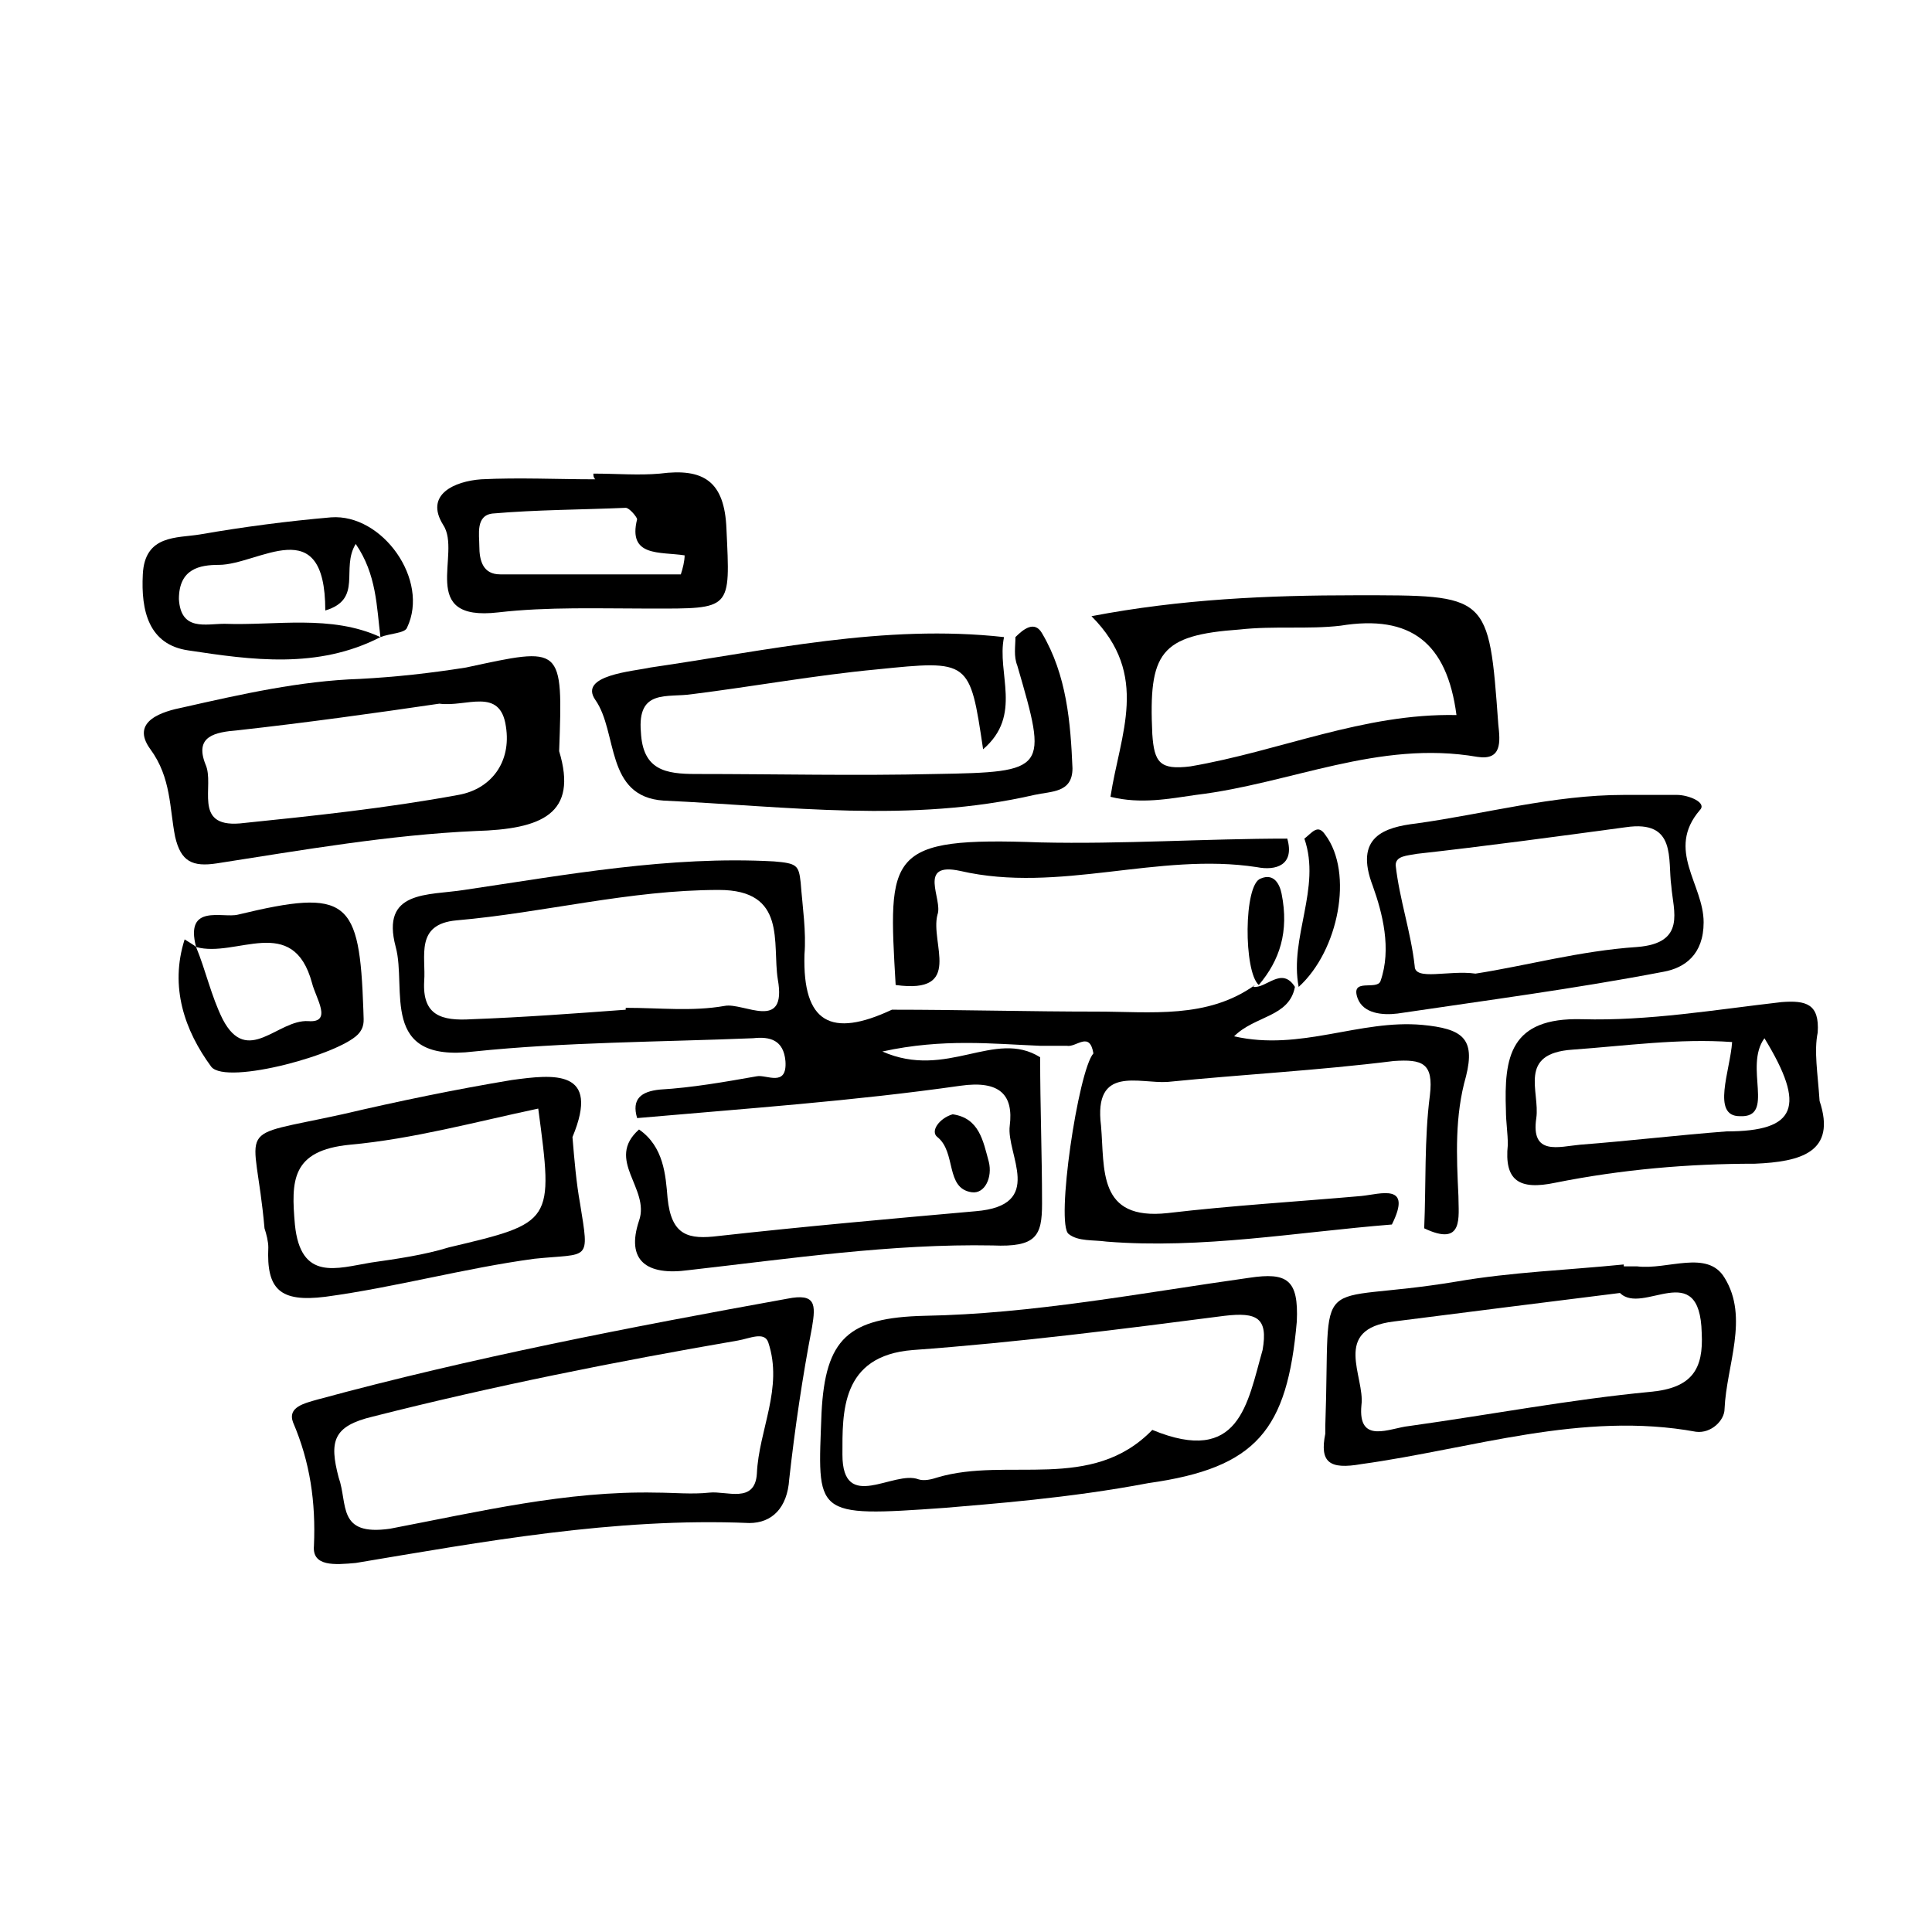
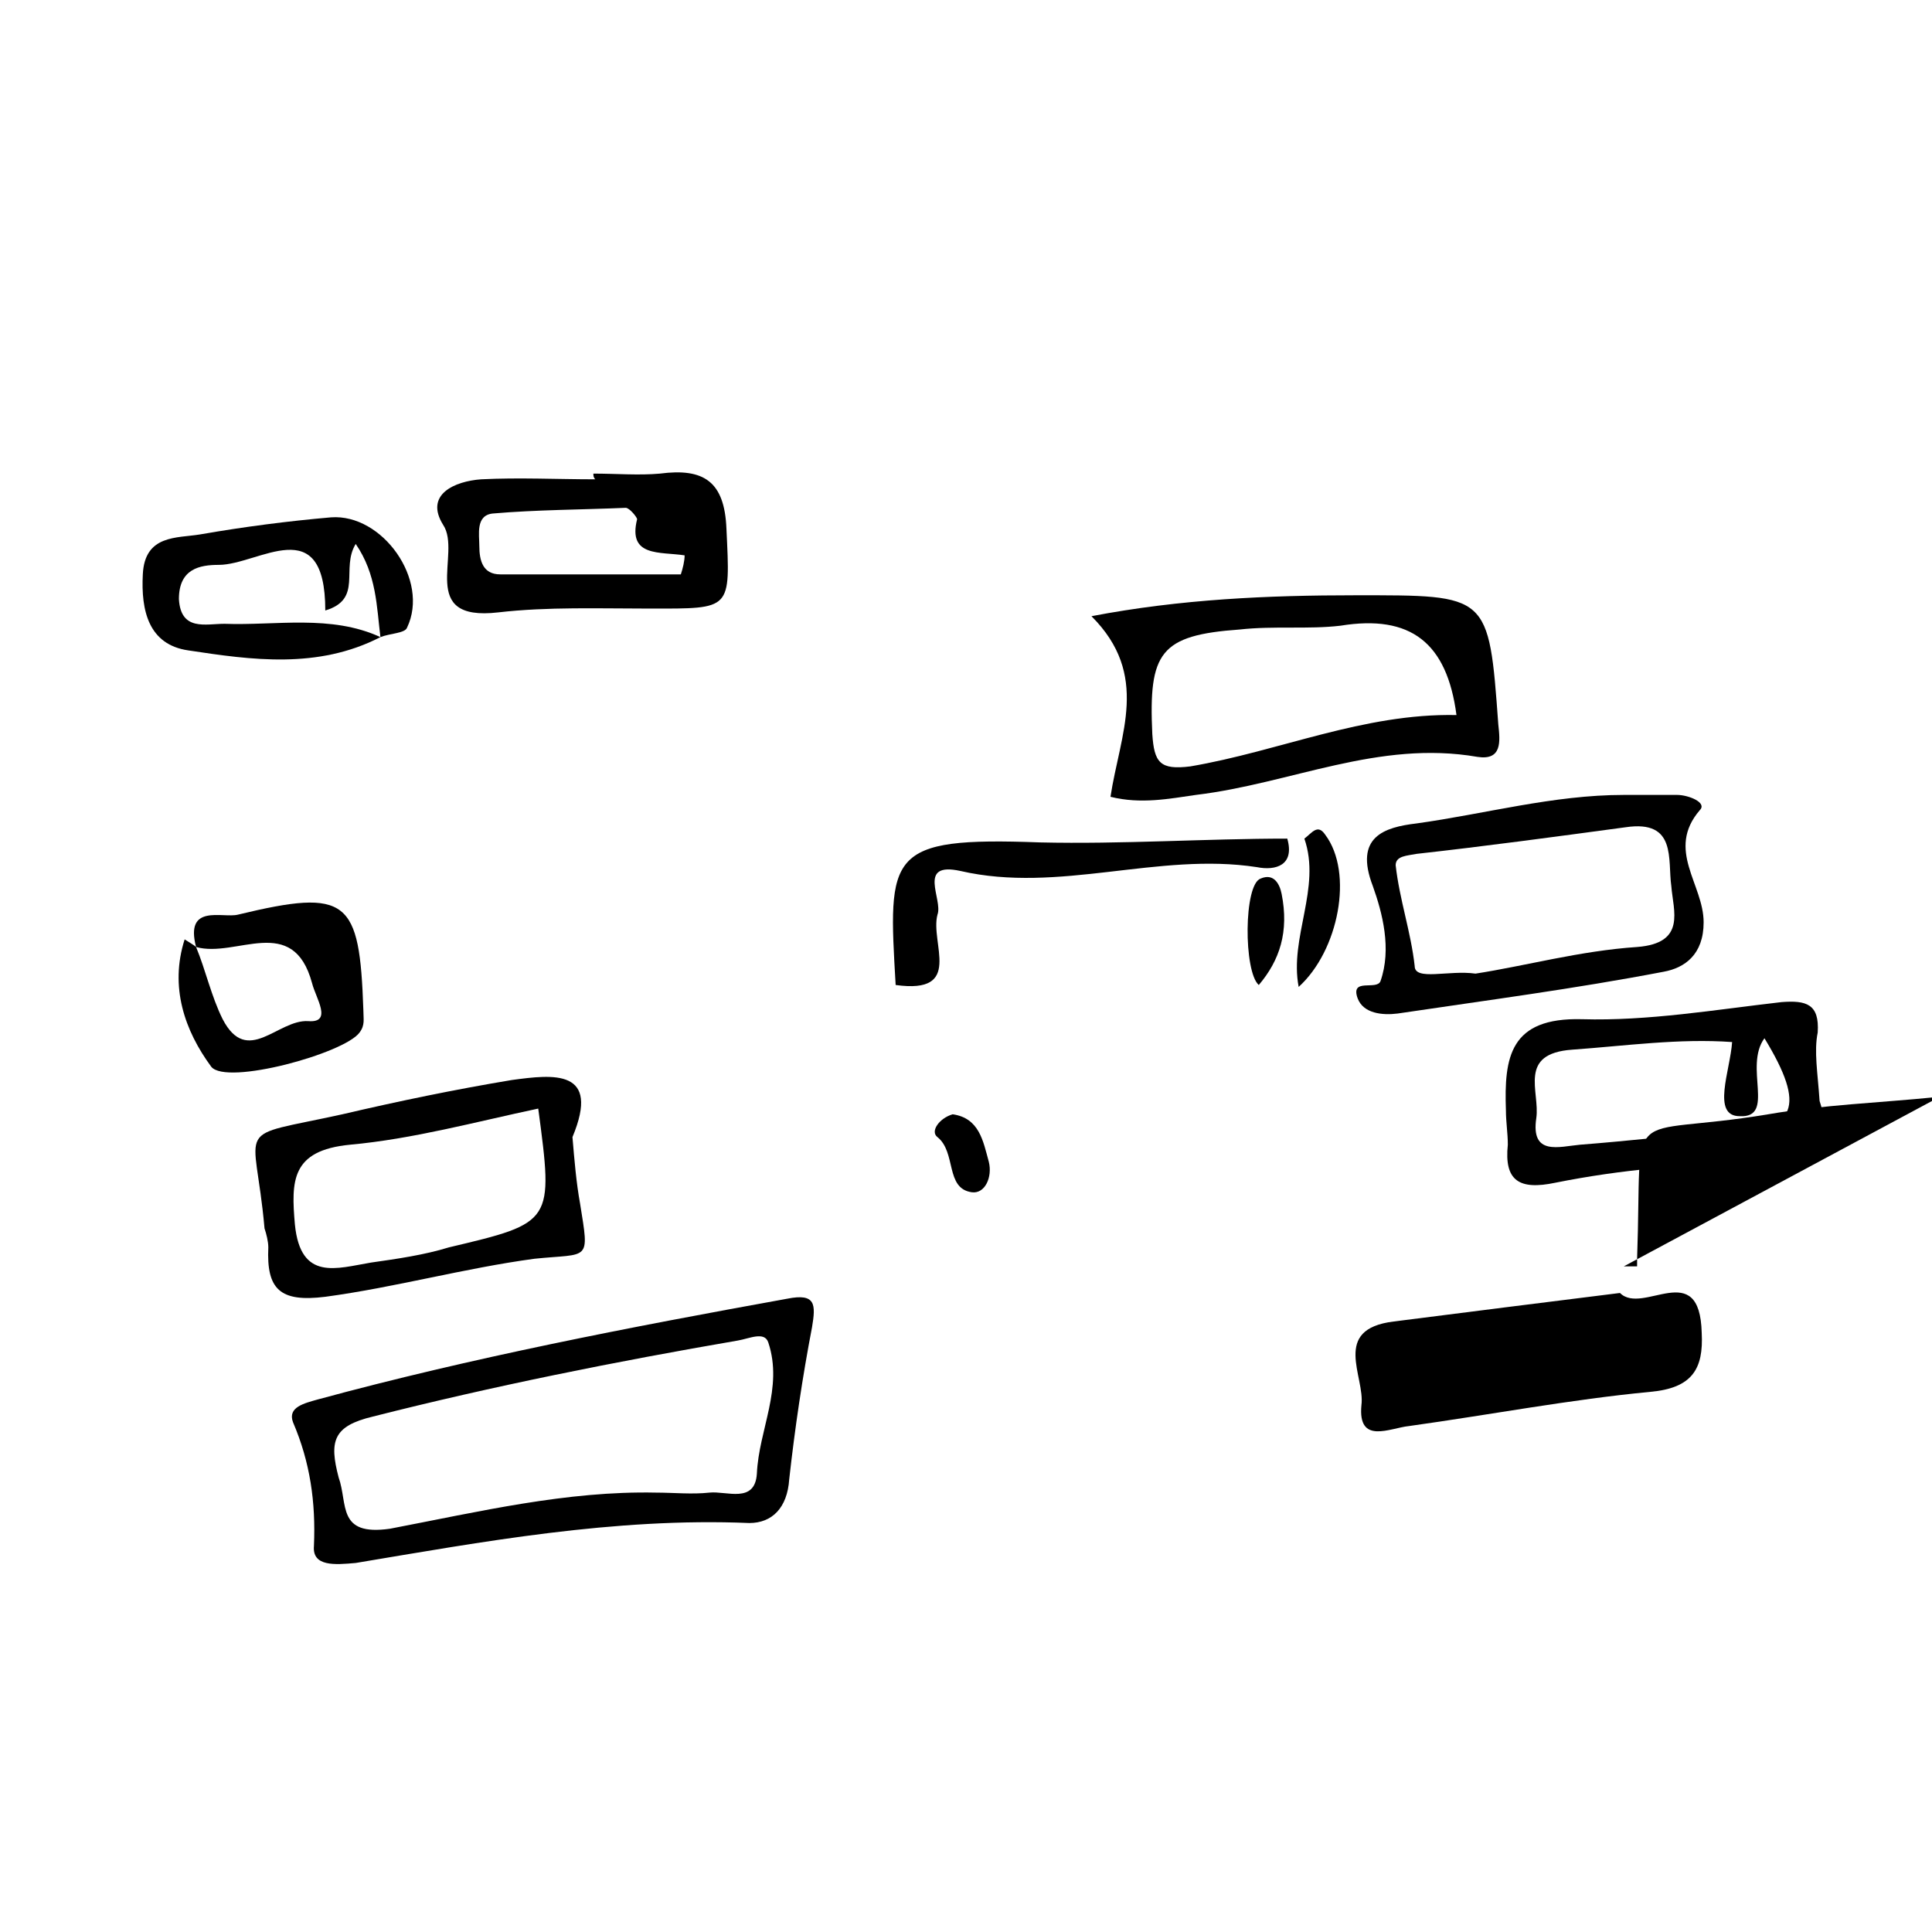
<svg xmlns="http://www.w3.org/2000/svg" fill="#000000" width="800px" height="800px" version="1.1" viewBox="144 144 512 512">
  <g>
-     <path d="m419.65 424.18c0 13.098 0.504 25.695 0.504 38.793 0 8.566-1.512 11.586-13.098 11.082-26.703-0.504-53.906 3.527-80.609 6.551-11.082 1.512-16.625-2.519-13.098-13.098 3.023-8.566-9.07-16.121 0-24.184 6.551 4.535 7.055 12.09 7.559 18.137 1.008 10.078 5.543 11.082 13.602 10.078 22.672-2.519 45.344-4.535 68.016-6.551 18.641-1.512 8.062-15.113 9.07-22.672 1.008-8.062-2.519-12.09-13.098-10.578-28.215 4.031-56.93 6.047-85.648 8.566-1.512-5.039 1.008-7.055 6.047-7.559 8.566-0.504 17.129-2.016 25.695-3.527 2.519-0.504 8.062 3.023 7.559-4.031-0.504-5.543-4.031-6.551-8.566-6.047-24.688 1.008-49.879 1.008-74.059 3.527-25.191 3.023-17.633-16.625-20.656-27.711-4.031-15.113 8.566-13.602 18.137-15.113 27.207-4.031 54.41-9.07 82.121-7.559 6.047 0.504 6.551 1.008 7.055 5.543 0.504 6.551 1.512 13.098 1.008 19.145-0.504 18.137 7.055 22.168 23.176 14.609 18.137 0 36.273 0.504 54.41 0.504 14.105 0 29.223 2.016 41.816-7.055l-0.504 0.504c3.527 0.504 7.559-5.543 11.082 0-1.512 8.062-10.578 7.559-16.121 13.098 17.633 4.031 33.25-4.535 49.879-3.023 10.578 1.008 14.105 3.527 11.586 13.602-3.023 10.578-2.519 21.16-2.016 31.738 0 5.543 1.512 13.602-9.07 8.566 0.504-11.586 0-23.68 1.512-35.266 1.008-8.566-2.016-9.574-9.574-9.07-20.152 2.519-39.801 3.527-59.953 5.543-7.559 0.504-19.648-4.535-17.633 11.586 1.008 11.586-1.008 25.191 17.633 23.176 17.129-2.016 34.258-3.023 51.387-4.535 5.039-0.504 13.602-3.527 8.062 7.559-25.191 2.016-50.383 6.551-75.57 4.535-3.527-0.504-7.559 0-10.078-2.016-3.527-2.519 2.519-43.328 6.551-47.863-1.008-6.047-4.535-1.512-7.055-2.016h-7.055c-12.594-0.504-25.695-2.016-41.816 1.512 17.125 7.566 29.719-6.035 41.812 1.52zm-109.83-12.594v-0.504c9.07 0 17.633 1.008 26.199-0.504 5.039-1.008 16.625 7.055 14.105-7.055-1.512-9.574 2.519-23.68-15.617-23.68-23.68 0-46.352 6.047-69.527 8.062-11.082 1.008-8.062 9.574-8.566 16.121-0.504 9.07 4.535 10.578 12.594 10.078 13.605-0.504 27.211-1.512 40.812-2.519z" />
    <path d="m238.28 558.2c-5.543 0.504-11.586 1.008-11.082-4.535 0.504-11.586-1.008-22.168-5.543-32.746-1.512-4.031 3.023-5.039 6.551-6.047 40.809-11.082 82.625-19.145 124.44-26.703 7.559-1.512 7.559 1.512 6.551 7.559-2.519 13.098-4.535 26.703-6.047 40.305-0.504 7.559-4.535 11.586-10.578 11.586-35.777-1.512-71.043 5.039-104.29 10.582zm79.602-18.641c4.535 0 9.574 0.504 14.105 0 4.535-0.504 12.09 3.023 12.594-5.039 0.504-11.586 7.055-22.672 3.023-34.762-1.008-3.023-5.039-1.008-8.062-0.504-32.242 5.543-64.992 12.09-96.73 20.152-10.578 2.519-11.586 6.551-9.07 16.121 2.519 7.055-0.504 15.617 13.602 13.602 23.684-4.531 46.859-10.074 70.539-9.57z" />
-     <path d="m292.18 343.07c5.039 16.625-4.535 20.656-22.168 21.16-22.672 1.008-45.848 5.039-68.52 8.566-6.551 1.008-9.574-0.504-11.082-7.055-1.512-7.559-1.008-15.617-6.551-23.176s3.527-10.078 8.566-11.082c15.617-3.527 31.234-7.055 46.855-7.559 9.574-0.504 18.641-1.512 28.215-3.023 25.691-5.539 25.691-6.043 24.684 22.168zm-31.742-12.594c-17.129 2.519-35.266 5.039-53.402 7.055-6.047 0.504-11.586 1.512-8.566 9.07 2.519 5.543-3.527 16.625 9.07 15.617 19.648-2.016 38.793-4.031 57.938-7.559 8.566-1.512 14.105-8.566 12.594-18.137-1.508-10.582-10.578-5.039-17.633-6.047z" />
-     <path d="m394.46 543.59c-35.266 2.519-33.754 2.016-32.746-25.191 1.008-19.648 7.055-25.191 27.207-25.695 28.719-0.504 57.434-6.047 86.152-10.078 10.078-1.512 13.098 0.504 12.594 11.586-2.519 28.719-10.578 38.793-39.297 42.824-21.164 4.035-42.324 5.547-53.91 6.555zm84.137-41.816c1.512-8.566-1.512-10.078-10.078-9.07-27.207 3.527-54.914 7.055-82.625 9.07-19.145 1.512-18.641 16.625-18.641 27.711 0 15.617 13.602 4.031 20.152 6.551 1.512 0.504 3.527 0 5.039-0.504 18.641-5.543 40.809 4.031 56.93-12.594 23.176 9.566 25.191-7.059 29.223-21.164z" />
-     <path d="m413.1 312.84c2.016-2.016 5.039-4.535 7.055-1.008 6.551 11.082 7.559 23.68 8.062 35.77 0 6.551-5.543 6.047-10.078 7.055-32.746 7.559-65.496 3.023-98.242 1.512-15.617-1.008-12.09-18.137-18.137-26.703-4.535-6.551 10.078-7.559 14.609-8.566 31.234-4.535 61.969-11.586 93.707-8.062-2.016 9.574 5.039 20.656-5.543 29.727-3.527-23.68-3.527-23.68-28.215-21.16-16.121 1.512-32.746 4.535-48.871 6.551-6.551 1.008-14.609-1.512-13.602 10.078 0.504 10.078 6.551 11.082 14.609 11.082 21.16 0 42.32 0.504 63.48 0 29.727-0.504 29.727-1.008 21.664-28.719-1.004-2.516-0.5-5.035-0.5-7.555z" />
-     <path d="m574.32 479.6h3.527c8.062 1.008 18.641-4.535 23.176 3.023 6.551 10.578 0.504 23.176 0 34.762 0 3.023-3.527 6.551-7.559 6.047-30.23-5.543-59.449 4.535-88.672 8.566-8.566 1.512-11.082-0.504-9.574-8.062v-2.016c1.512-42.824-4.535-31.738 34.762-38.289 14.609-2.519 29.223-3.023 44.336-4.535 0.004 0 0.004 0.504 0.004 0.504zm-1.008 7.051c-20.152 2.519-40.305 5.039-59.953 7.559-16.625 2.016-7.559 14.609-8.566 22.168-1.008 10.578 7.559 6.047 12.594 5.543 21.664-3.023 42.824-7.055 63.984-9.07 11.082-1.008 14.105-6.047 13.602-15.617-0.5-20.152-15.613-4.535-21.66-10.582z" />
+     <path d="m574.32 479.6h3.527v-2.016c1.512-42.824-4.535-31.738 34.762-38.289 14.609-2.519 29.223-3.023 44.336-4.535 0.004 0 0.004 0.504 0.004 0.504zm-1.008 7.051c-20.152 2.519-40.305 5.039-59.953 7.559-16.625 2.016-7.559 14.609-8.566 22.168-1.008 10.578 7.559 6.047 12.594 5.543 21.664-3.023 42.824-7.055 63.984-9.07 11.082-1.008 14.105-6.047 13.602-15.617-0.5-20.152-15.613-4.535-21.66-10.582z" />
    <path d="m438.29 355.16c2.519-16.625 10.578-32.242-5.039-47.863 23.68-4.535 46.855-5.543 70.031-5.543 35.266 0 35.266-0.504 37.785 34.258 0.504 4.535 1.008 9.574-5.543 8.566-26.199-4.535-49.375 7.055-74.562 10.078-7.055 1.008-14.613 2.519-22.672 0.504zm91.691-21.664c-2.519-19.145-12.09-26.703-30.73-23.68-8.566 1.008-17.633 0-26.703 1.008-21.16 1.512-24.184 6.047-23.176 27.711 0.504 7.559 2.016 9.574 10.078 8.566 23.68-4.035 45.844-14.109 70.531-13.605z" />
    <path d="m295.71 445.34c0.504 6.047 1.008 12.09 2.016 17.633 2.519 15.617 2.519 13.098-12.09 14.609-18.641 2.519-36.777 7.559-55.418 10.078-12.09 1.512-15.617-2.016-15.113-13.098 0-1.512-0.504-3.527-1.008-5.039-2.519-28.719-9.07-23.68 20.656-30.23 15.113-3.527 29.727-6.551 44.84-9.07 11.078-1.508 23.672-3.019 16.117 15.117zm-9.07-7.555c-16.625 3.527-33.25 8.062-49.879 9.574-15.617 1.512-15.617 9.574-14.609 21.16 1.512 15.113 11.082 11.586 20.152 10.078 7.055-1.008 14.105-2.016 20.656-4.031 27.711-6.555 27.711-6.555 23.68-36.781z" />
    <path d="m626.21 435.77c4.535 13.602-5.039 16.121-17.129 16.625-17.633 0-35.266 1.512-52.898 5.039-9.574 2.016-13.602-0.504-12.594-10.078 0-3.023-0.504-6.047-0.504-9.07-0.504-14.105 1.008-24.688 20.152-24.184 17.633 0.504 35.266-2.519 52.898-4.535 6.551-0.504 10.078 0.504 9.574 8.062-1.012 5.043-0.004 10.582 0.5 18.141zm-14.613-16.625c-5.543 7.559 3.023 21.16-6.551 20.656-7.559 0-2.519-12.09-2.016-19.648-14.105-1.008-28.215 1.008-42.32 2.016-14.609 1.008-8.566 11.082-9.574 18.137-1.512 10.078 6.047 7.559 11.586 7.055 13.098-1.008 25.695-2.519 38.793-3.527 18.648-0.004 21.168-6.551 10.082-24.688z" />
    <path d="m301.25 269.51c6.047 0 12.09 0.504 17.633 0 11.586-1.512 17.129 2.016 17.633 14.609 1.008 21.664 1.512 21.16-20.152 21.16-13.602 0-27.207-0.504-40.305 1.008-21.664 2.519-9.574-15.617-14.609-23.176-5.039-8.062 3.023-11.586 10.078-12.09 10.078-0.504 20.152 0 30.23 0-0.508-0.504-0.508-1.008-0.508-1.512zm23.176 26.703c0.504-1.512 1.008-3.527 1.008-5.039-6.551-1.008-15.113 0.504-12.594-9.574 0-0.504-2.016-3.023-3.023-3.023-11.586 0.504-23.68 0.504-35.266 1.512-4.535 0.504-3.527 5.543-3.527 8.566 0 4.031 1.008 7.559 5.543 7.559h47.859z" />
    <path d="m574.32 354.66h14.105c3.023 0 8.062 2.016 6.047 4.031-9.07 10.578 1.008 19.648 1.008 29.727 0 8.566-5.039 12.09-10.578 13.098-23.68 4.535-46.855 7.559-70.535 11.082-4.031 0.504-9.07 0-10.578-4.031-2.016-5.543 5.039-2.016 6.047-4.535 3.023-8.566 0.504-18.137-2.016-25.191-5.039-13.098 3.023-15.617 11.586-16.625 18.137-2.516 36.273-7.555 54.914-7.555zm-39.297 47.359c13.098-2.016 27.711-6.047 42.824-7.055 13.098-1.008 9.574-9.574 9.07-16.121-1.008-7.055 1.512-17.633-12.09-15.617-18.641 2.519-37.281 5.039-55.418 7.055-2.519 0.504-5.543 0.504-5.543 3.023 1.008 9.07 4.031 17.633 5.039 26.703-0.004 4.023 9.062 1.004 16.117 2.012z" />
    <path d="m244.82 312.84c-16.625 8.566-34.258 6.047-50.883 3.527-10.578-1.512-12.594-10.578-12.09-20.152 0.504-10.578 9.07-9.574 15.113-10.578 11.586-2.016 23.176-3.527 34.762-4.535 13.602-1.008 26.199 16.625 20.152 29.223-0.504 1.508-4.535 1.508-7.055 2.516-1.008-8.062-1.008-16.625-6.551-24.688-4.031 6.551 2.016 14.609-8.062 17.633 0-26.703-17.633-12.09-28.215-12.09-5.039 0-10.578 1.008-10.578 9.07 0.508 8.562 7.059 6.547 12.094 6.547 13.605 0.504 28.215-2.519 41.312 3.527z" />
    <path d="m195.96 394.96c-3.023-11.586 7.055-7.559 11.082-8.566 29.223-7.055 32.242-4.031 33.25 25.191 0 2.519 0.504 4.031-1.008 6.047-4.031 5.543-35.266 14.105-39.297 9.07-7.055-9.574-11.082-21.16-7.055-33.754 1.516 1.004 2.523 1.508 3.027 2.012 2.519 6.047 4.031 13.098 7.055 19.145 6.551 12.594 14.609 0 22.672 0.504 6.551 0.504 2.016-6.047 1.008-10.078-5.043-18.641-20.156-6.547-30.734-9.57z" />
    <path d="m485.14 366.24c2.016 7.055-3.023 8.566-8.062 7.559-26.195-4.031-52.395 7.055-78.59 1.008-11.586-2.519-4.535 7.559-6.047 11.586-2.016 7.559 7.055 21.16-11.082 18.641-2.016-34.762-2.519-39.297 38.289-37.785 21.664 0.504 43.828-1.008 65.492-1.008z" />
    <path d="m488.16 405.54c-2.519-13.098 6.047-26.199 1.512-39.297 2.016-1.512 3.527-4.031 5.543-1.008 7.559 10.078 3.527 30.734-7.055 40.305z" />
    <path d="m477.59 405.04c-4.031-3.527-4.031-26.703 0.504-28.215 3.527-1.512 5.039 1.512 5.543 4.031 2.012 10.078-0.504 17.637-6.047 24.184-0.504 0.504 0 0 0 0z" />
    <path d="m396.47 439.3c7.055 1.008 8.062 7.055 9.574 12.594 1.008 4.031-1.008 8.566-4.535 8.062-7.055-1.008-4.031-10.578-9.07-14.609-2.016-1.516 0.504-5.039 4.031-6.047z" />
  </g>
</svg>